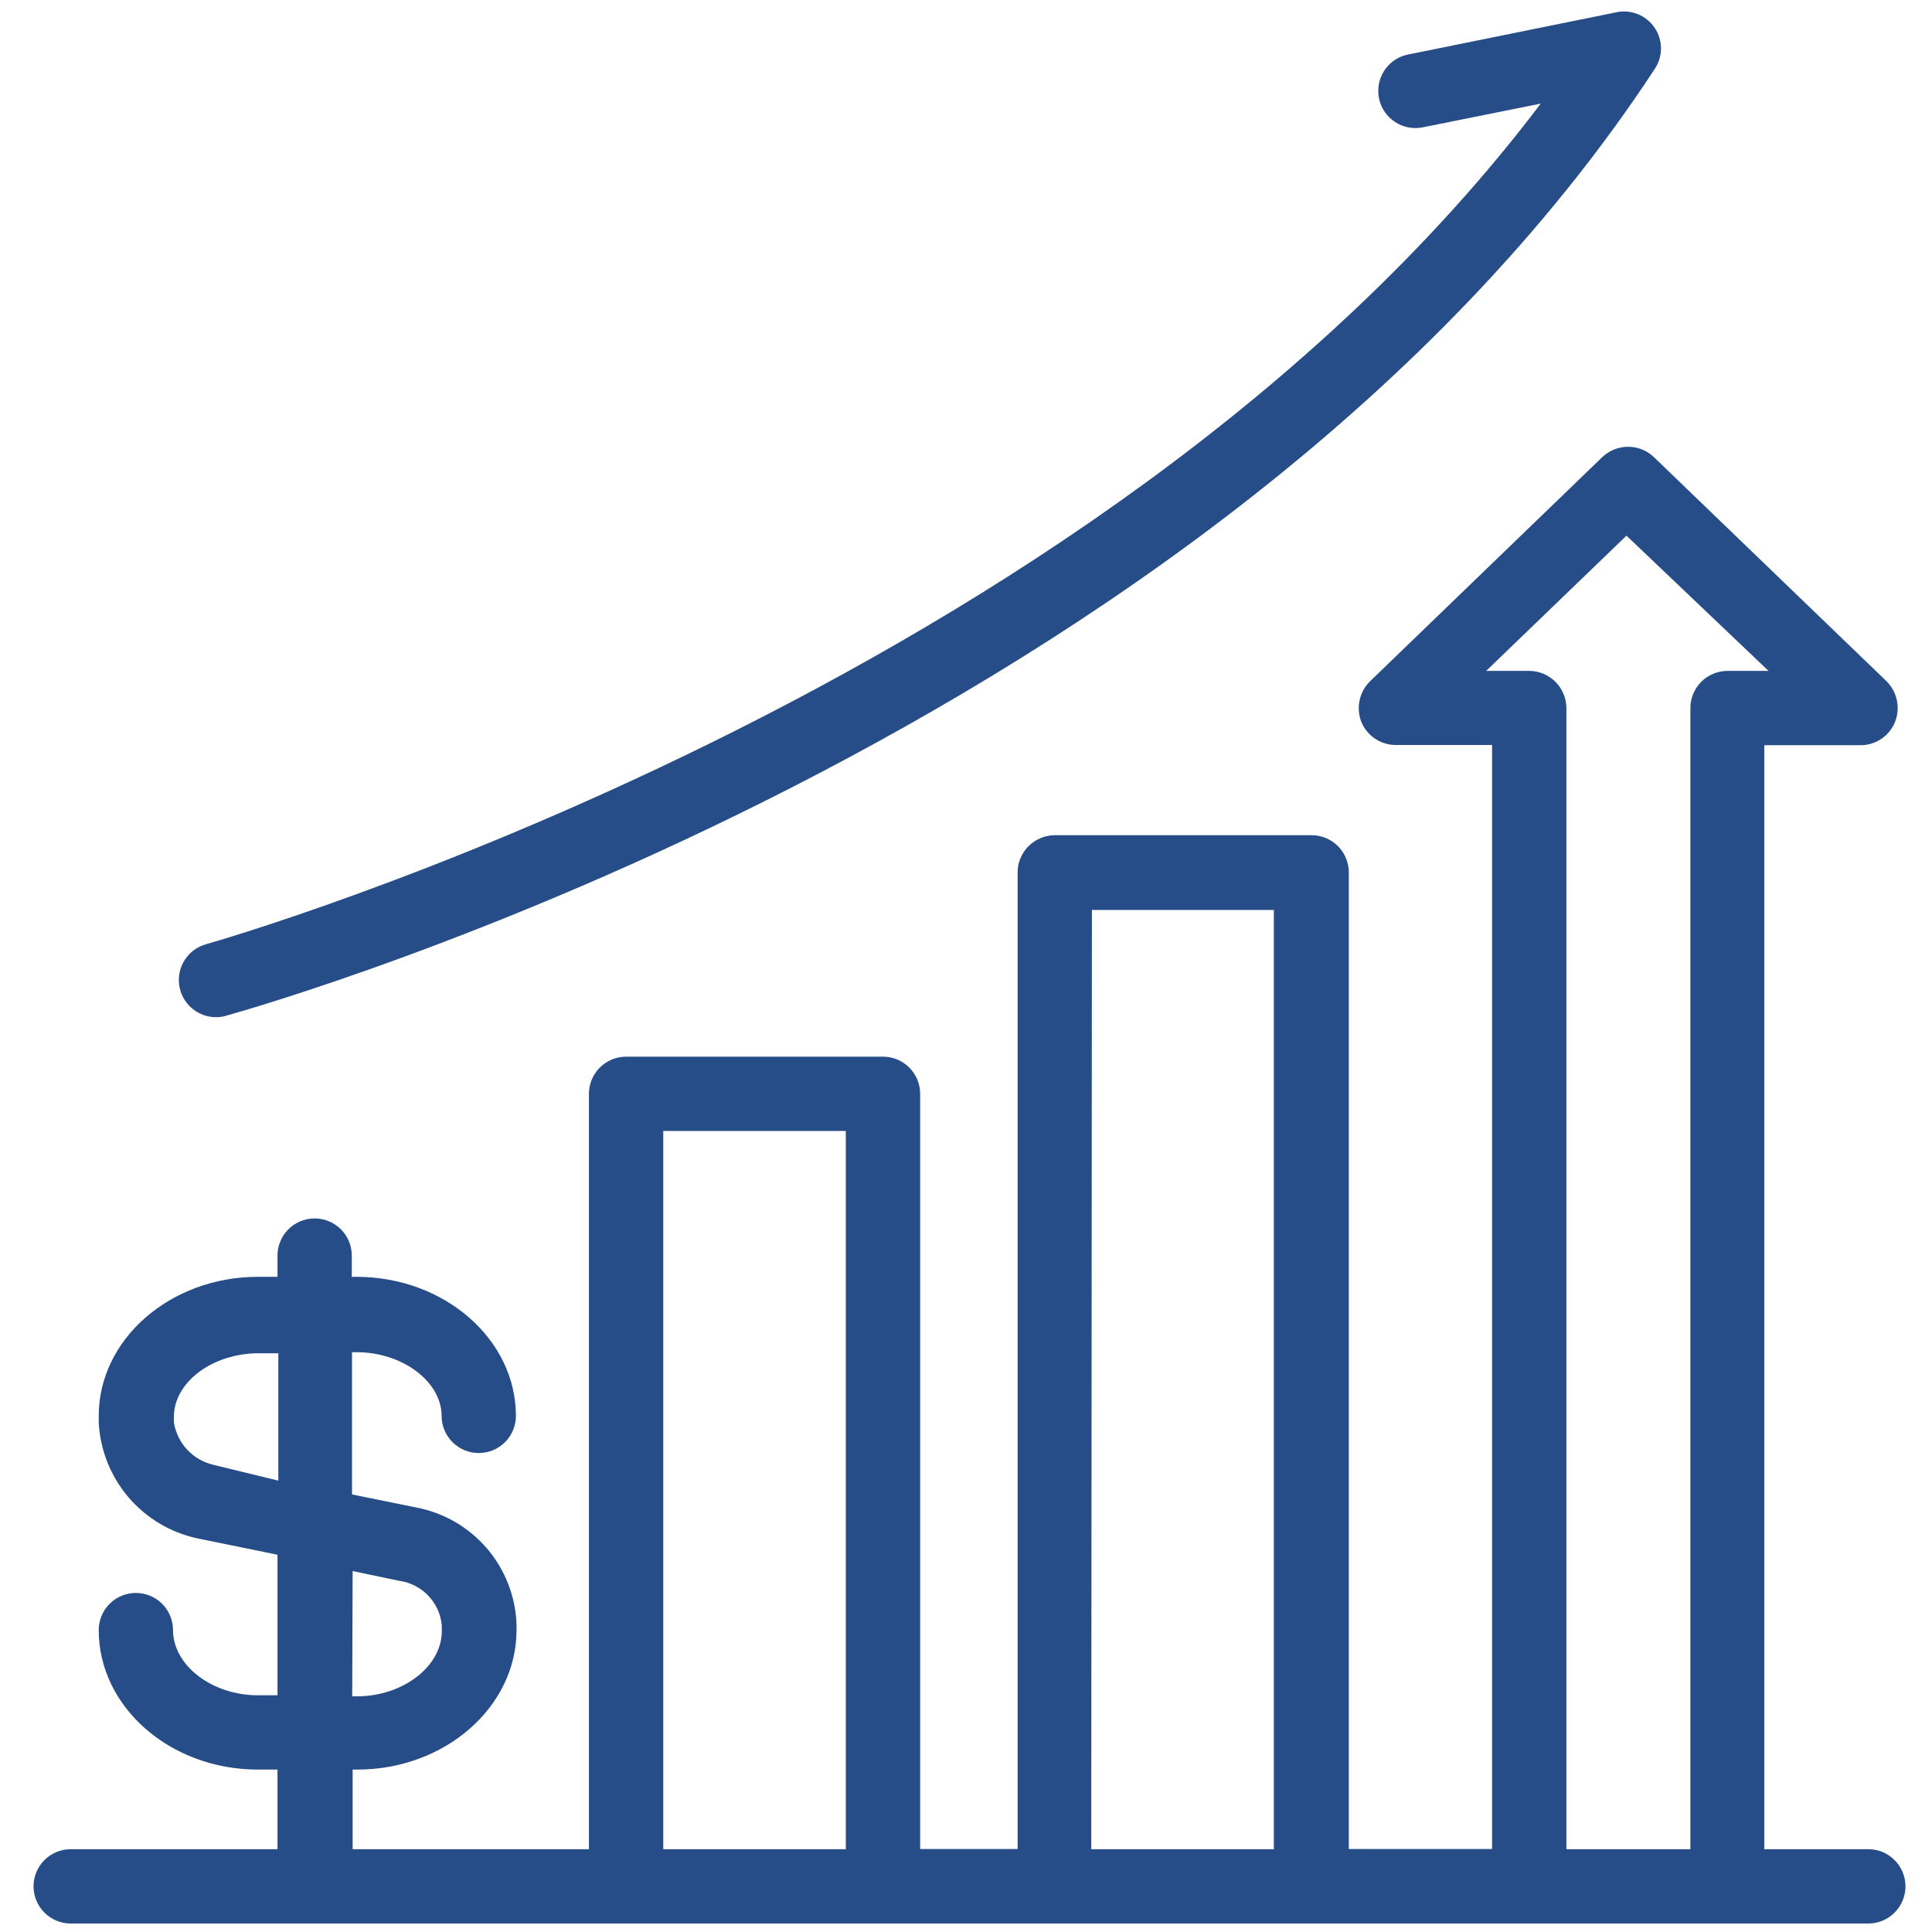
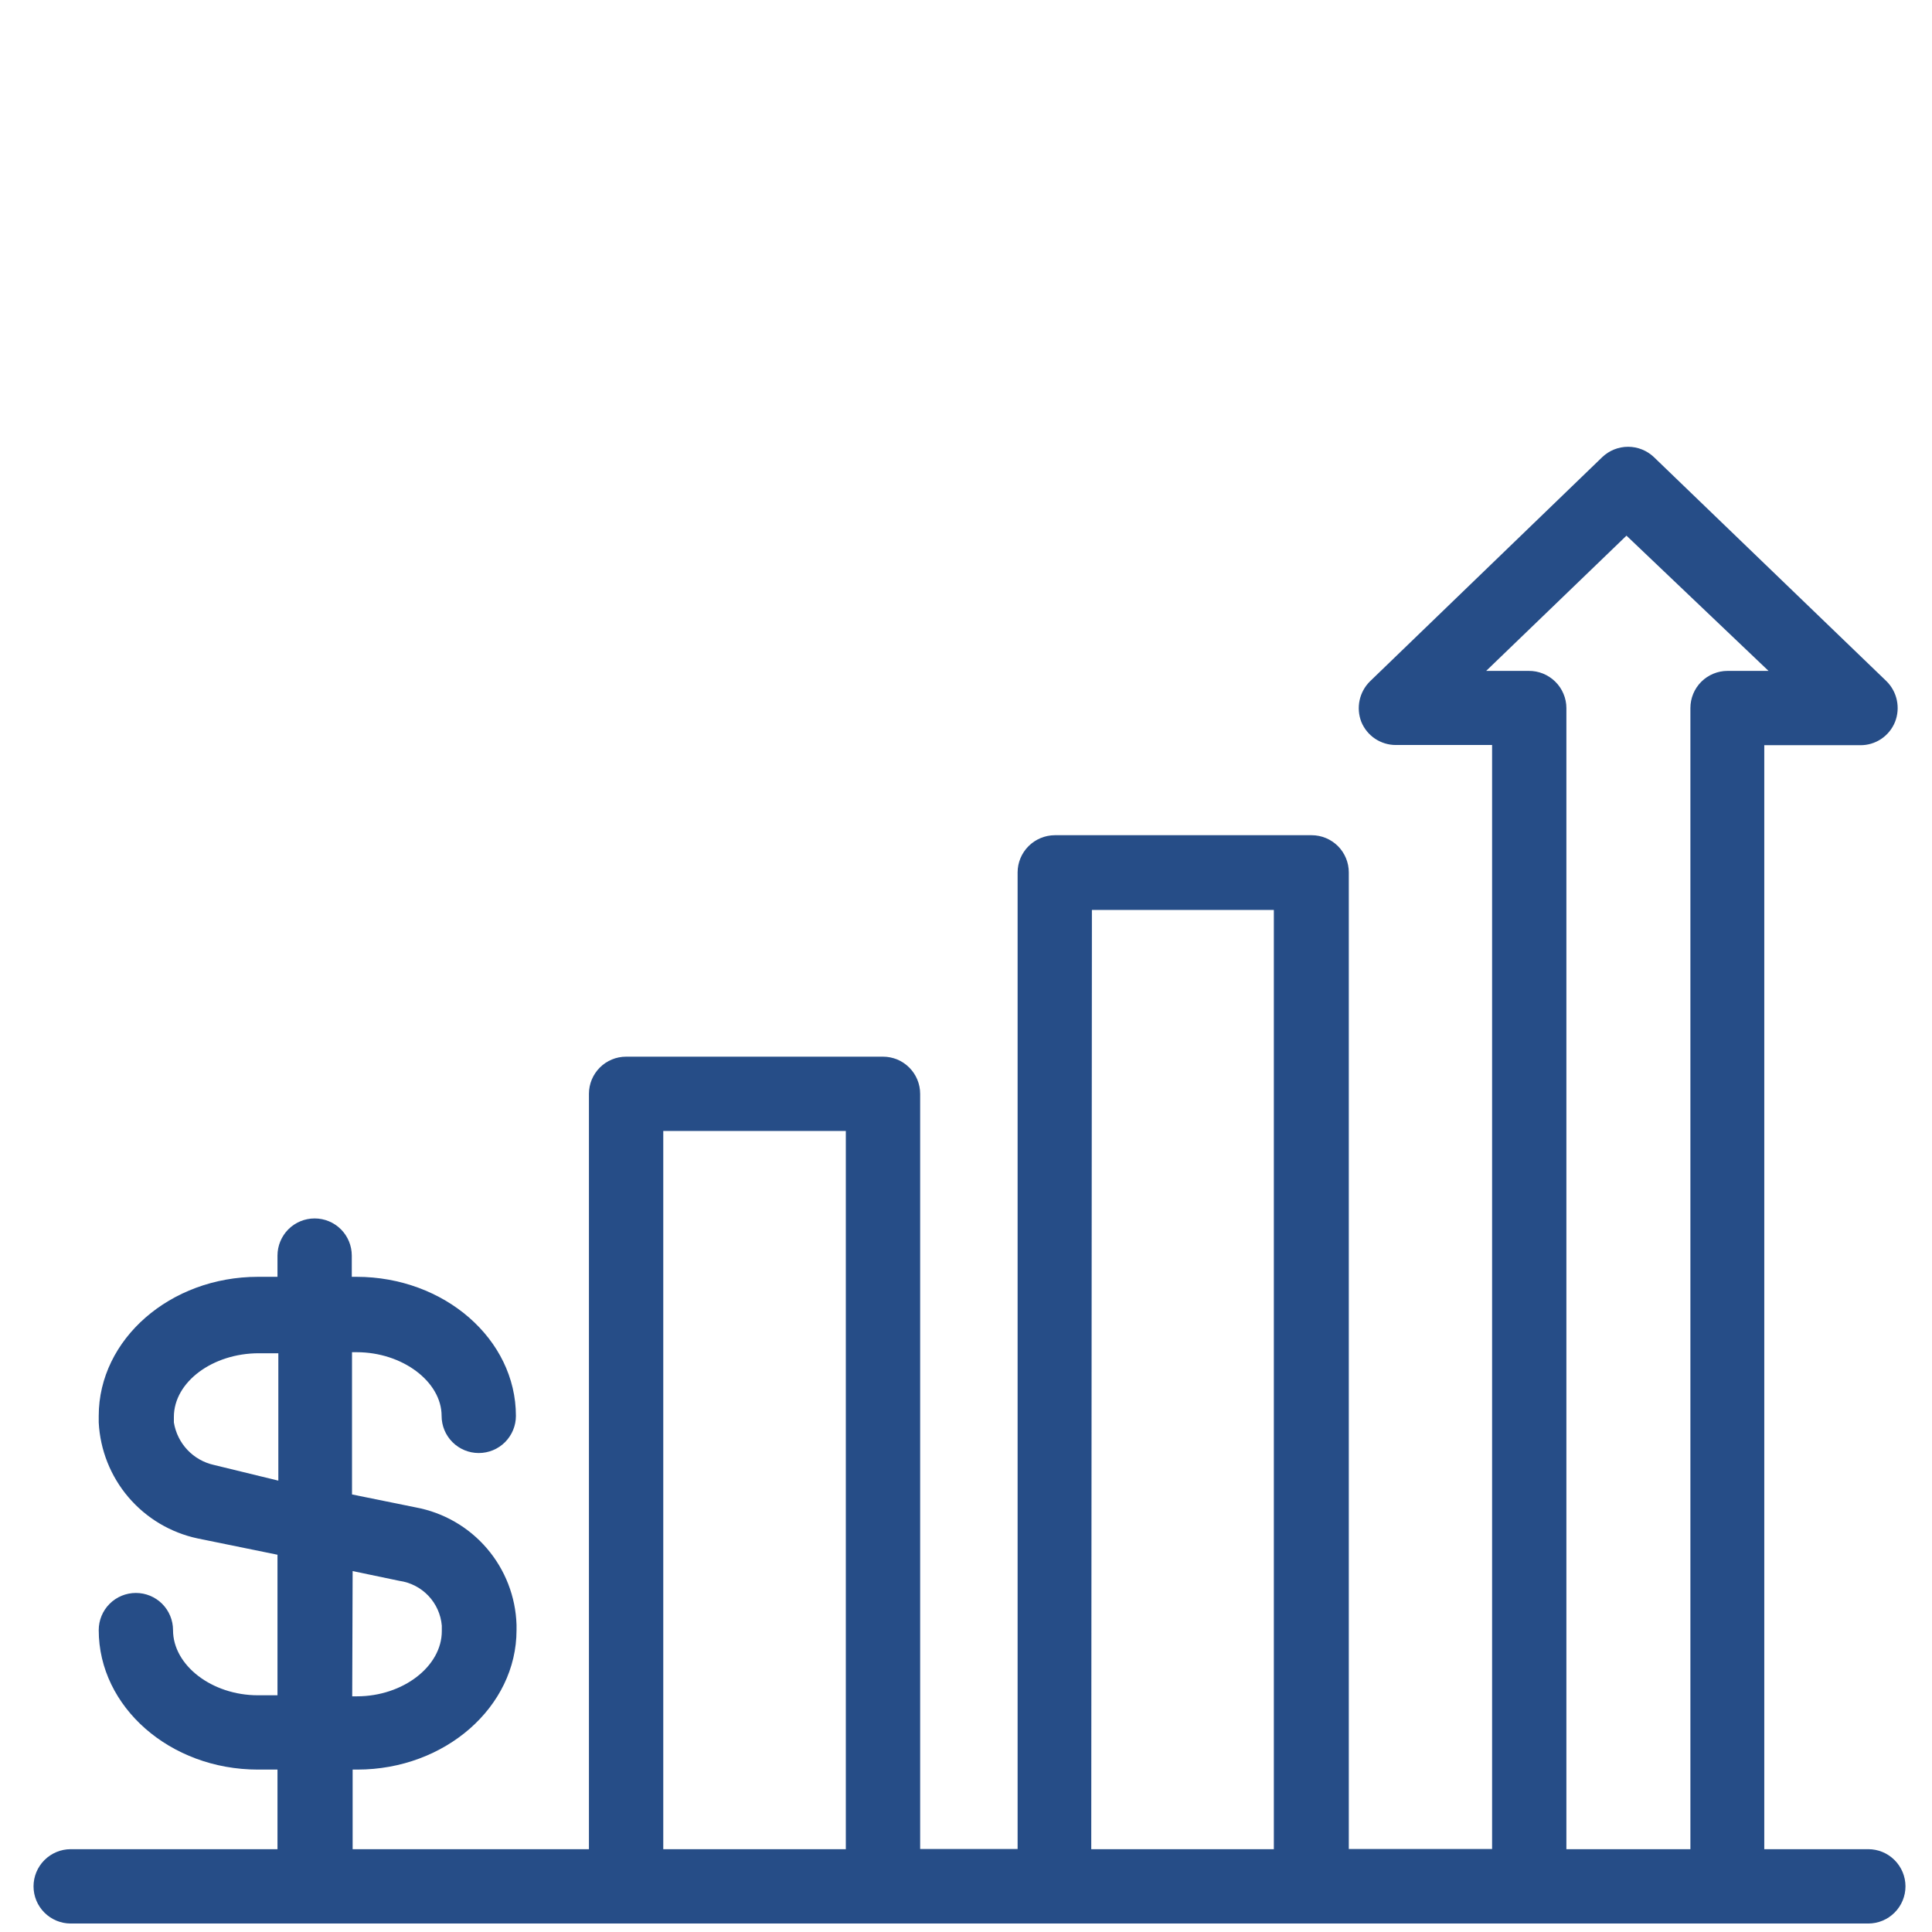
<svg xmlns="http://www.w3.org/2000/svg" width="59" height="59" viewBox="0 0 59 59" fill="none">
  <path d="M57.055 56.471H53.878V22.757H56.802C57.032 22.761 57.257 22.694 57.448 22.567C57.639 22.439 57.787 22.257 57.872 22.044C57.955 21.833 57.973 21.603 57.926 21.382C57.879 21.16 57.768 20.958 57.606 20.799L50.507 13.959C50.294 13.757 50.012 13.644 49.719 13.644C49.425 13.644 49.143 13.757 48.931 13.959L41.838 20.806C41.678 20.964 41.567 21.165 41.52 21.385C41.473 21.605 41.491 21.834 41.572 22.044C41.658 22.254 41.804 22.433 41.992 22.559C42.181 22.685 42.403 22.752 42.629 22.751H45.566V56.465H41.19V26.641C41.19 26.34 41.07 26.051 40.858 25.838C40.645 25.626 40.356 25.506 40.055 25.506H32.21C31.91 25.508 31.622 25.628 31.41 25.84C31.197 26.053 31.077 26.34 31.076 26.641V56.465H28.1V33.403C28.1 33.102 27.98 32.814 27.767 32.601C27.555 32.388 27.266 32.269 26.965 32.269H19.12C18.819 32.269 18.53 32.388 18.318 32.601C18.105 32.814 17.985 33.102 17.985 33.403V56.471H10.769V54.04H10.912C13.589 54.04 15.774 52.127 15.774 49.781V49.618C15.747 48.759 15.427 47.935 14.867 47.283C14.307 46.63 13.54 46.19 12.695 46.033L10.75 45.638V41.294H10.892C12.299 41.294 13.486 42.201 13.486 43.239C13.486 43.54 13.605 43.828 13.818 44.041C14.031 44.254 14.319 44.373 14.62 44.373C14.921 44.373 15.21 44.254 15.423 44.041C15.635 43.828 15.755 43.54 15.755 43.239C15.755 40.898 13.57 38.992 10.886 38.992H10.743V38.344C10.743 38.043 10.624 37.754 10.411 37.541C10.198 37.328 9.91 37.209 9.609 37.209C9.308 37.209 9.019 37.328 8.806 37.541C8.594 37.754 8.474 38.043 8.474 38.344V38.992H7.877C5.2 38.992 3.015 40.898 3.015 43.239V43.44C3.058 44.279 3.376 45.081 3.921 45.721C4.466 46.361 5.208 46.804 6.03 46.98L8.474 47.479V51.771H7.877C6.471 51.771 5.284 50.857 5.284 49.781C5.284 49.48 5.165 49.191 4.952 48.978C4.739 48.765 4.45 48.646 4.149 48.646C3.849 48.646 3.56 48.765 3.347 48.978C3.134 49.191 3.015 49.48 3.015 49.781C3.015 52.127 5.193 54.04 7.877 54.04H8.474V56.471H2.159C1.858 56.471 1.57 56.591 1.357 56.804C1.144 57.017 1.024 57.305 1.024 57.606C1.024 57.907 1.144 58.196 1.357 58.408C1.57 58.621 1.858 58.741 2.159 58.741H57.055C57.356 58.741 57.645 58.621 57.857 58.408C58.07 58.196 58.19 57.907 58.19 57.606C58.19 57.305 58.07 57.017 57.857 56.804C57.645 56.591 57.356 56.471 57.055 56.471ZM6.529 44.736C6.22 44.667 5.938 44.506 5.721 44.275C5.504 44.044 5.361 43.753 5.31 43.44V43.271C5.31 42.201 6.497 41.326 7.903 41.326H8.5V45.216L6.529 44.736ZM10.769 47.978L12.195 48.276C12.535 48.324 12.848 48.485 13.083 48.733C13.319 48.982 13.463 49.303 13.492 49.644V49.813C13.492 50.889 12.306 51.803 10.899 51.803H10.756L10.769 47.978ZM46.681 20.488H45.385L49.67 16.358L54.008 20.488H52.756C52.456 20.488 52.167 20.608 51.954 20.82C51.741 21.033 51.622 21.322 51.622 21.623V56.471H47.835V21.623C47.835 21.472 47.804 21.323 47.745 21.185C47.687 21.046 47.602 20.921 47.494 20.815C47.387 20.71 47.26 20.627 47.12 20.57C46.981 20.514 46.832 20.486 46.681 20.488ZM33.345 27.788H38.901V56.471H33.325L33.345 27.788ZM20.255 34.538H25.83V56.471H20.255V34.538Z" fill="#264d87" />
-   <path d="M6.607 31.063C6.71 31.063 6.813 31.048 6.911 31.017C8.137 30.674 37.222 22.394 50.532 2.107C50.657 1.921 50.724 1.701 50.723 1.476C50.723 1.252 50.655 1.032 50.529 0.846C50.403 0.66 50.224 0.516 50.016 0.432C49.807 0.349 49.579 0.329 49.359 0.376L42.96 1.673C42.671 1.742 42.421 1.921 42.264 2.172C42.106 2.423 42.053 2.726 42.115 3.016C42.178 3.306 42.352 3.56 42.599 3.723C42.847 3.887 43.148 3.946 43.44 3.89L47.051 3.164C33.507 21.084 6.581 28.755 6.302 28.832C6.035 28.904 5.804 29.07 5.651 29.3C5.498 29.53 5.435 29.808 5.472 30.082C5.509 30.355 5.645 30.606 5.854 30.786C6.063 30.967 6.331 31.065 6.607 31.063Z" fill="#264d87" />
</svg>